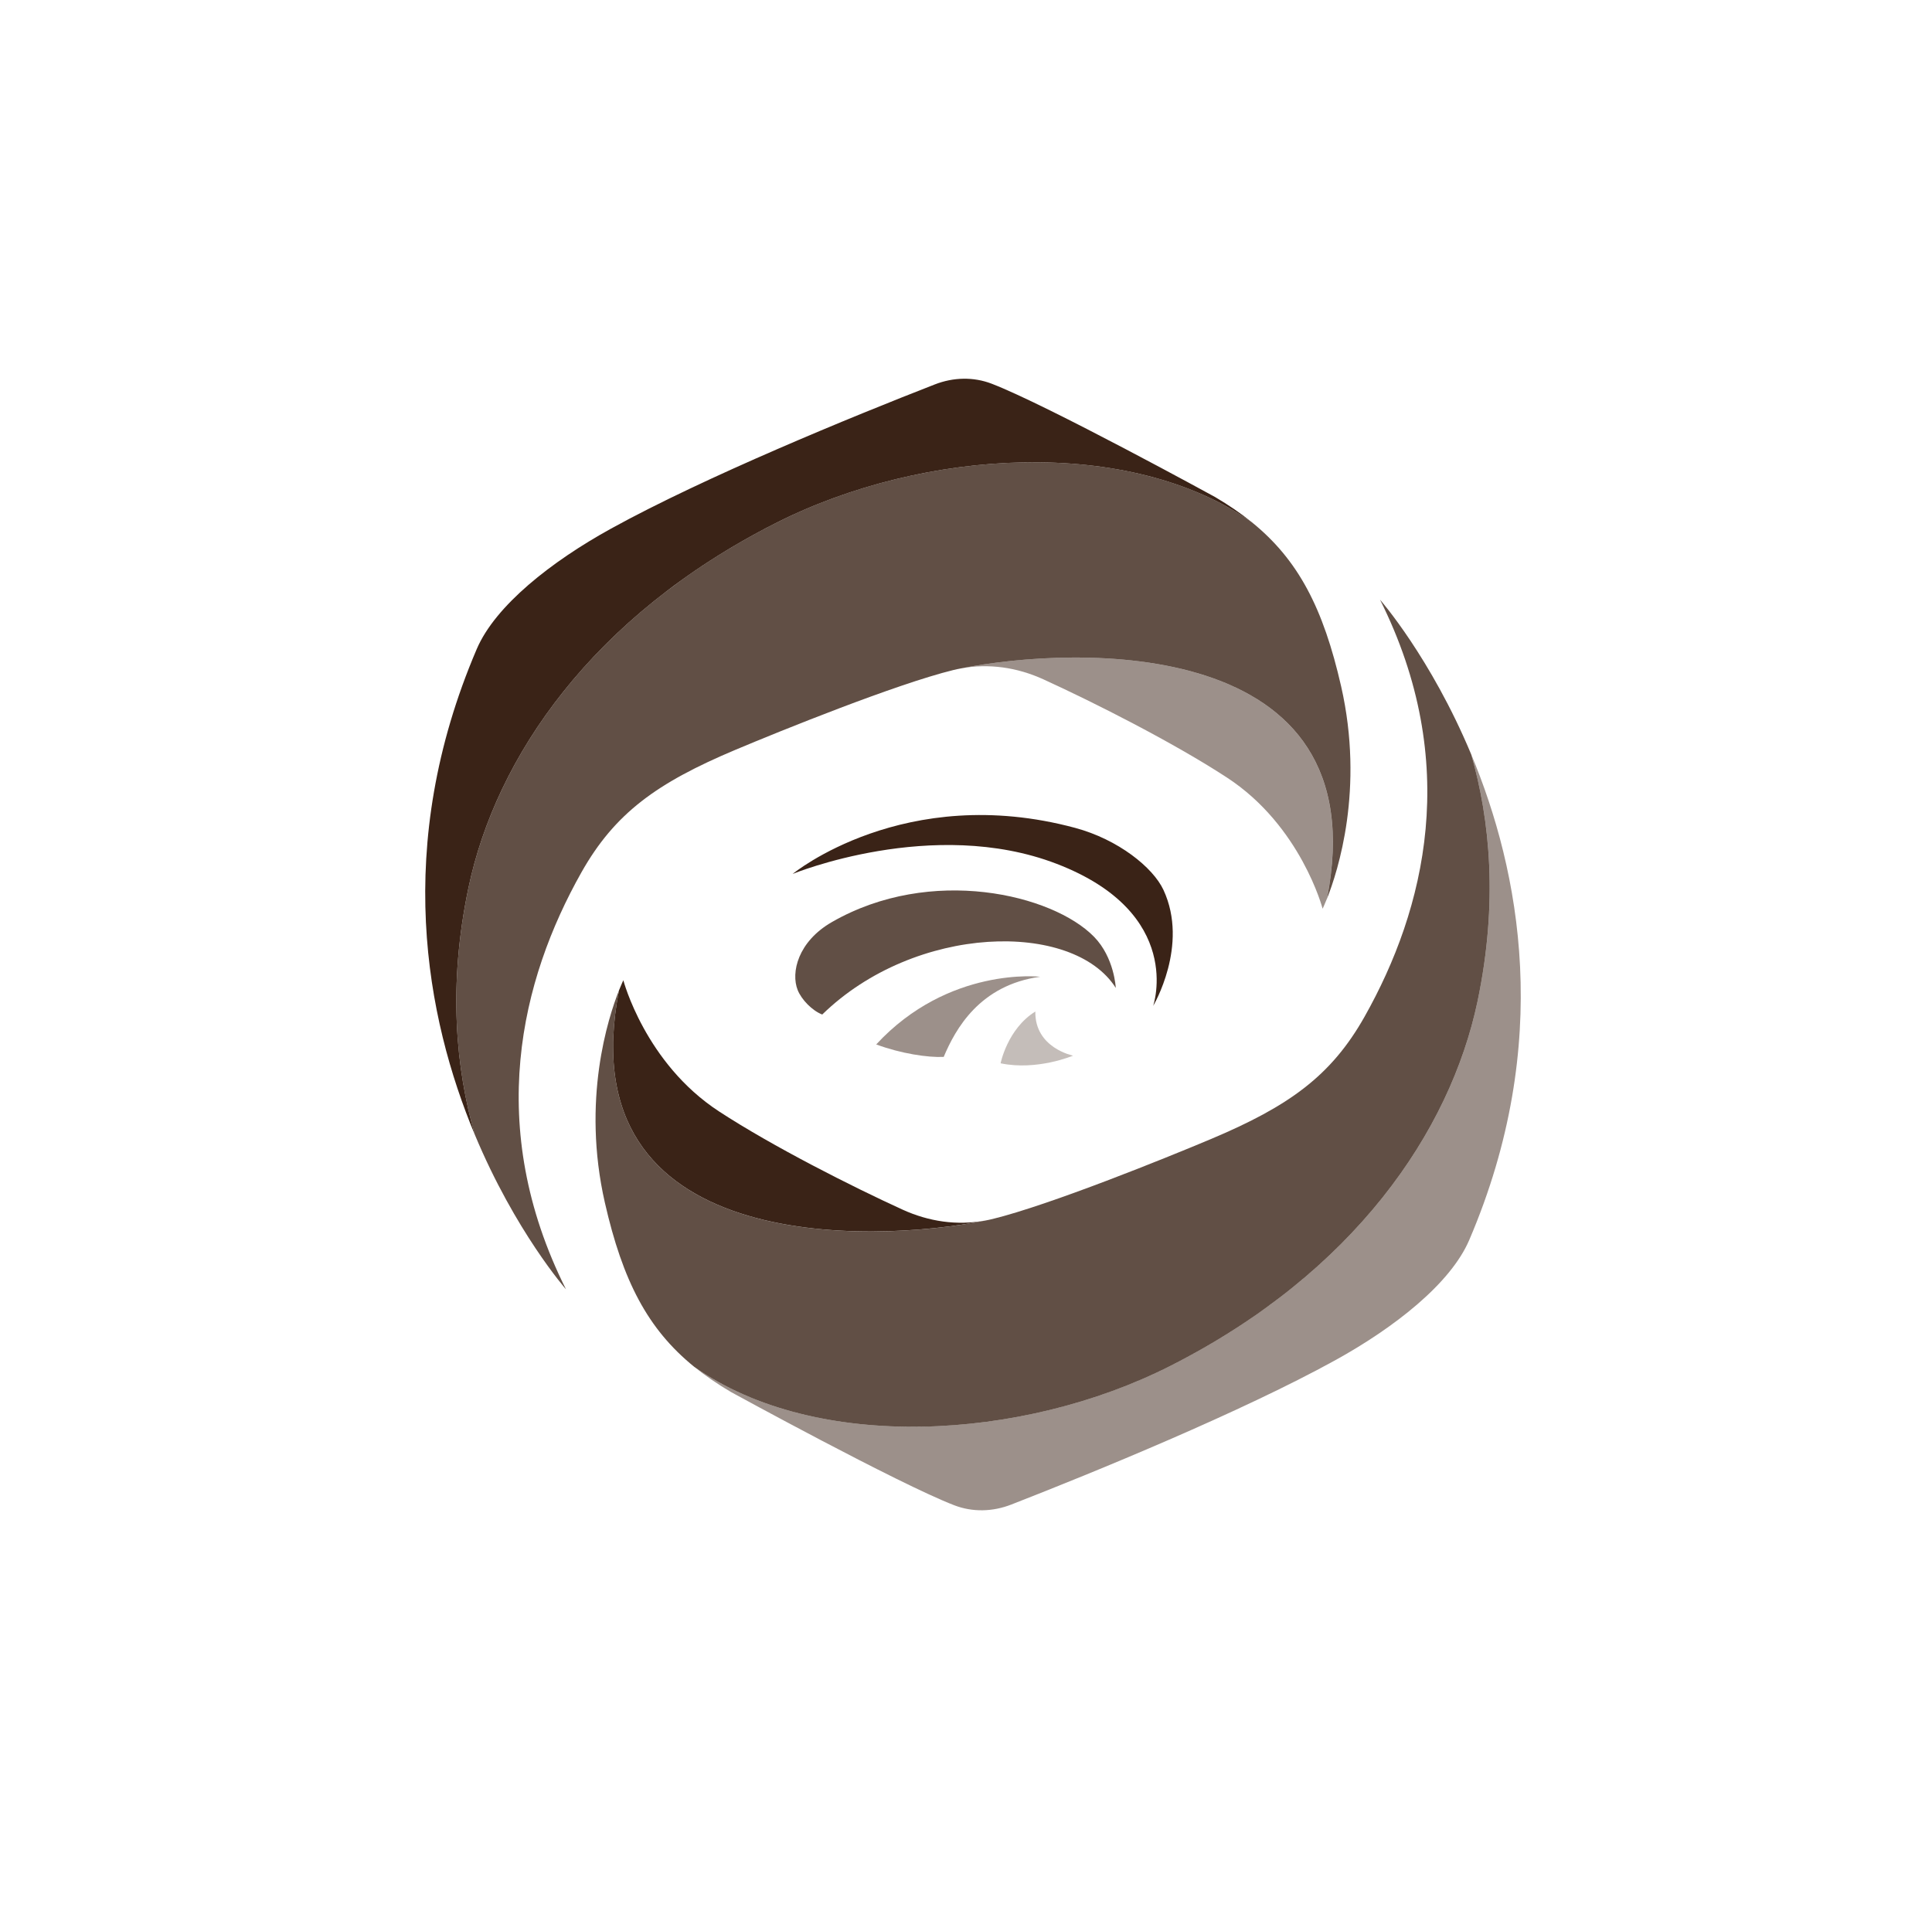
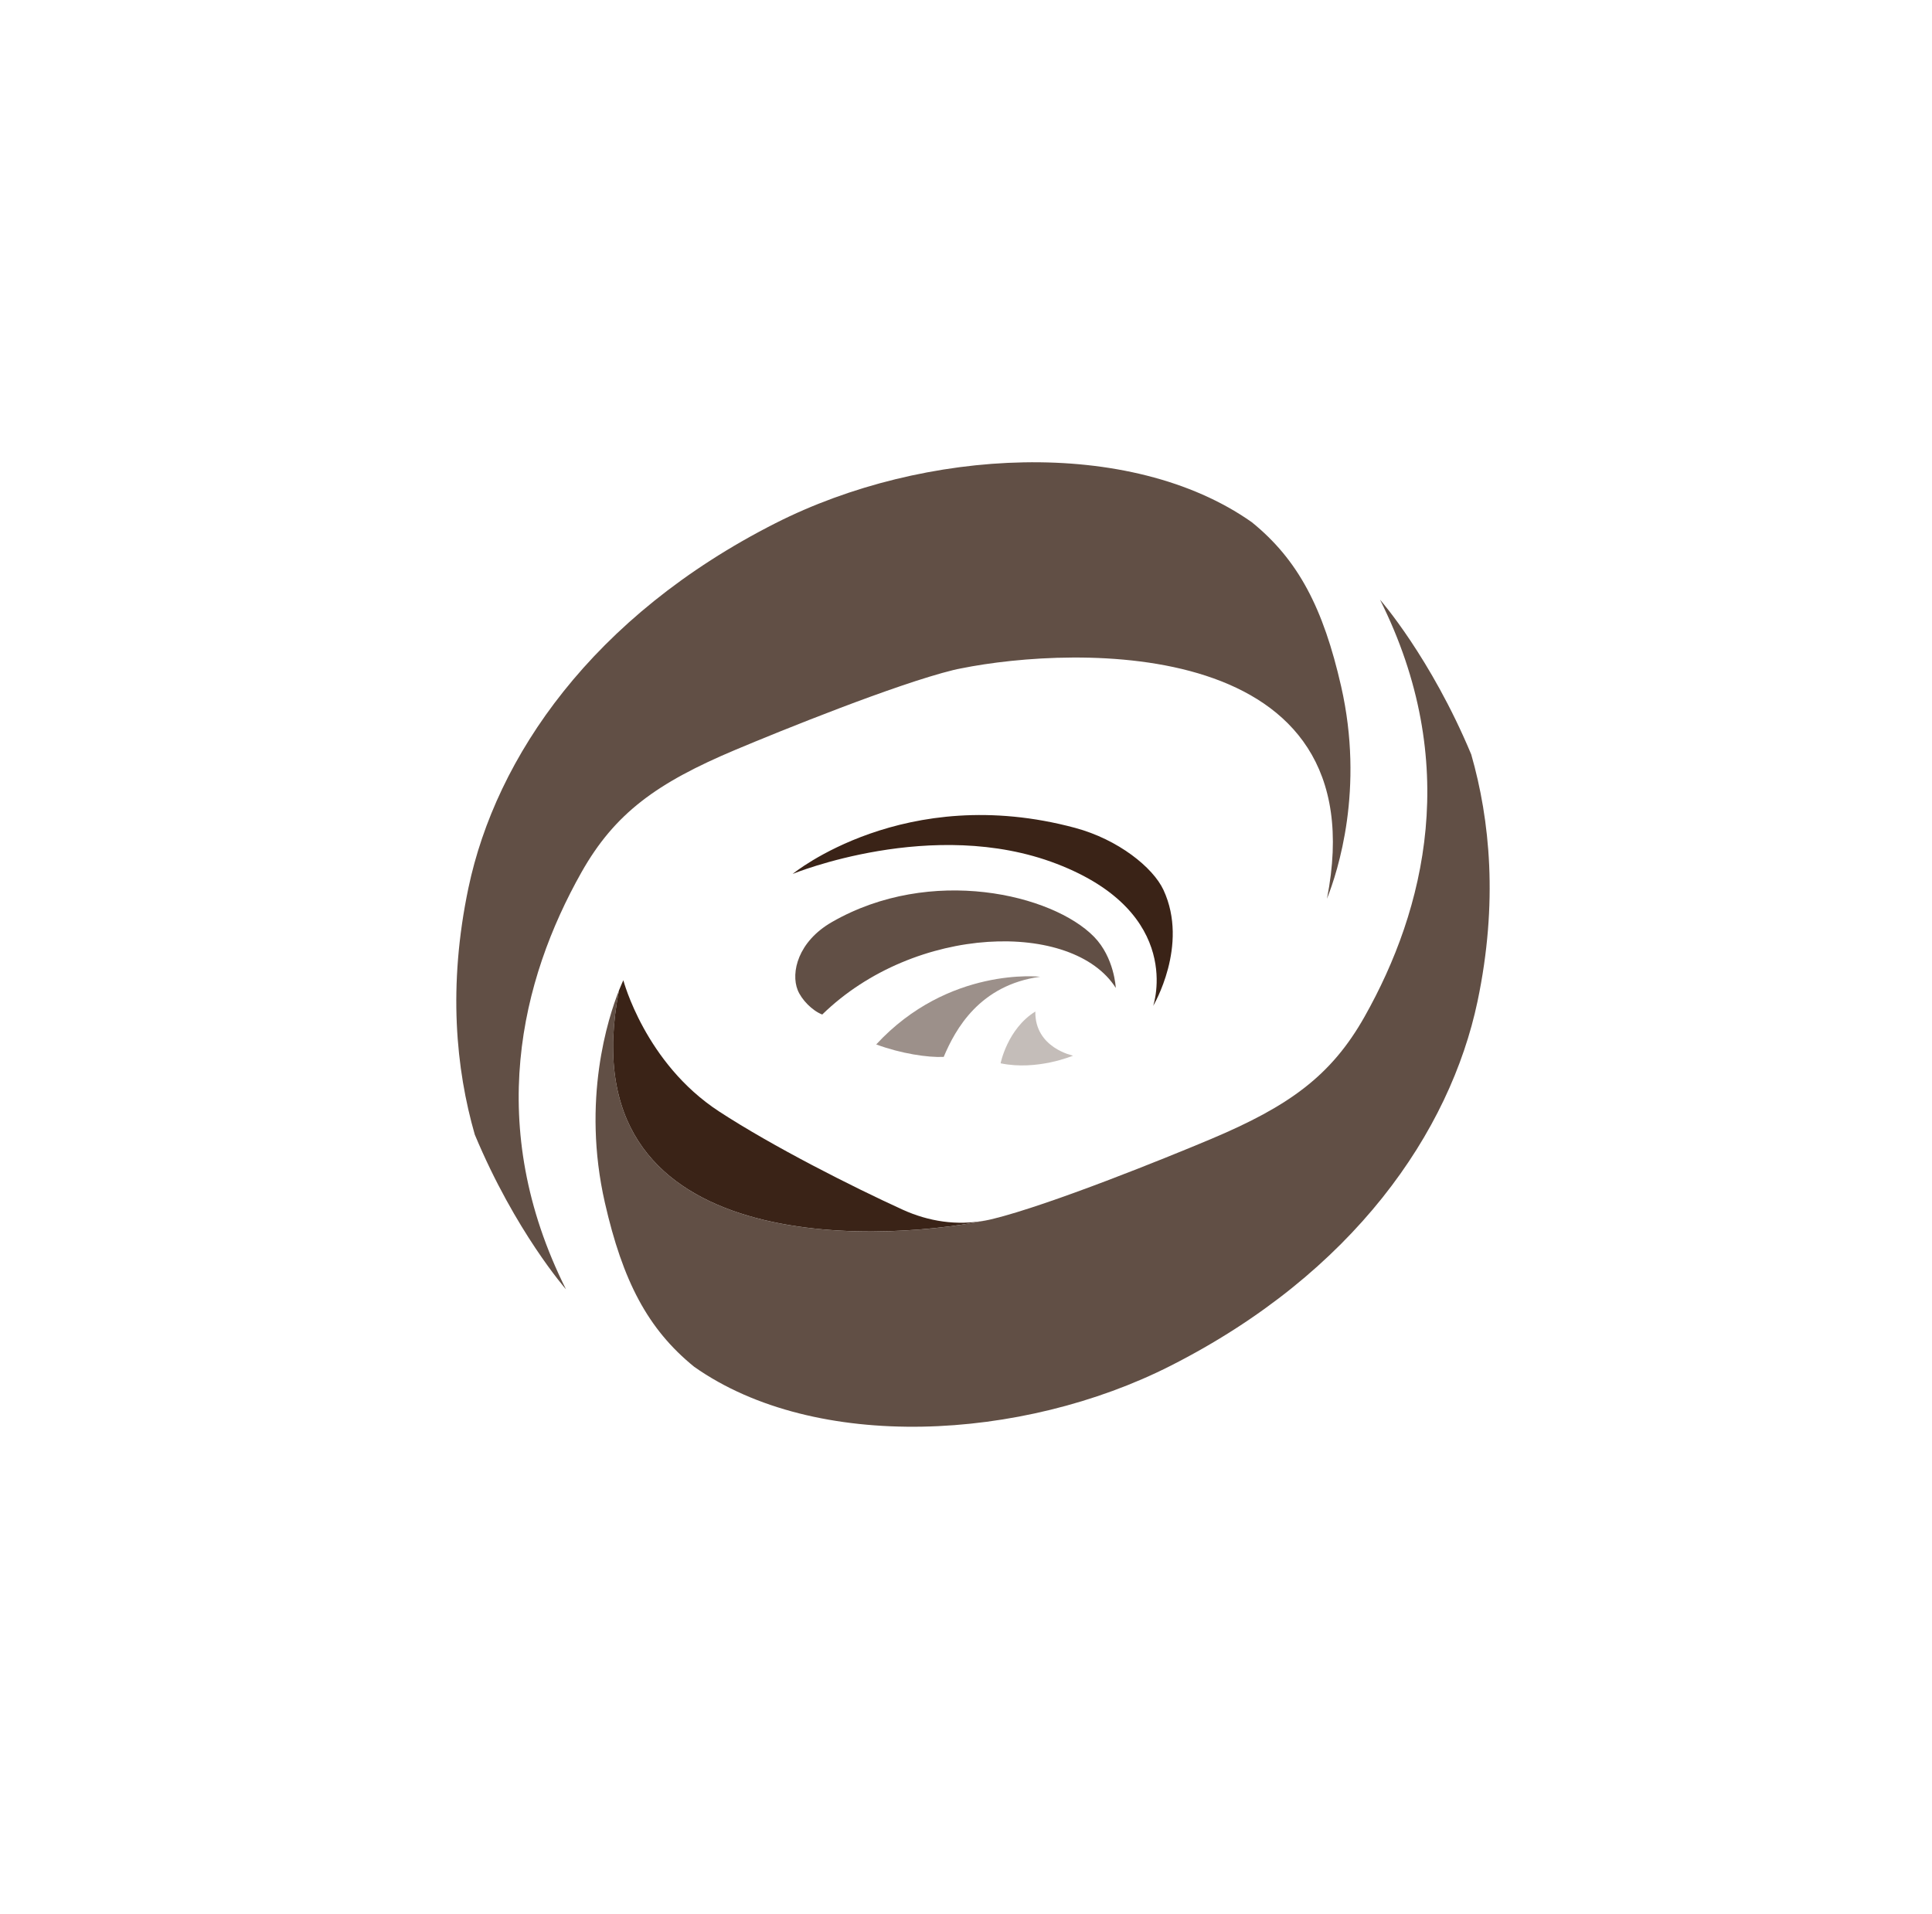
<svg xmlns="http://www.w3.org/2000/svg" fill="#000000" height="483.89" viewBox="0 0 488.31 483.89" width="488.31">
  <path d="M291.46,254.27c0,0,9.12-15.27,2.61-29.3c-2.64-5.69-11.44-12.77-22.33-15.7 c-43.15-11.61-71.4,11.64-71.4,11.64s35.45-14.57,66.69-2.57C299.54,230.81,291.46,254.27,291.46,254.27z" fill="#3a2317" />
  <path d="M282.01,249.72c0,0-0.34-7.65-5.49-12.92c-10.47-10.72-41.23-18.11-66.26-3.72 c-8.58,4.93-10.41,12.75-8.65,17.18c0.97,2.42,3.66,5.21,6.21,6.19C231.35,233.5,271.22,232.67,282.01,249.72z" fill="#3a2317" opacity="0.8" />
  <path d="M262.9,246.9c0,0-23.14-2.67-41.44,17.11c6.21,2.31,13.08,3.35,17.06,3.15 C241.51,260.07,247.63,249,262.9,246.9z" fill="#3a2317" opacity="0.5" />
  <path d="M252.9,268.78c0,0,1.72-8.71,8.78-13.09c-0.16,9.23,9.54,11.15,9.54,11.15S262.15,270.71,252.9,268.78z" fill="#3a2317" opacity="0.3" />
-   <path d="M371.85,190.7c4.75,16.56,6.83,37.49,1.6,62.37c-6.94,33.04-31.31,68.68-77.59,92.16 c-37.53,19.04-89.67,21.92-120.4,0.26c2.78,2.25,5.86,4.36,9.29,6.38c0,0,42.35,23.21,56.44,28.63c4.63,1.78,9.71,1.65,14.4-0.18 c20.9-8.14,58.16-23.4,81.83-36.45c15.06-8.3,29.23-19.44,33.93-30.43C392.69,263.59,384.1,220.03,371.85,190.7z" fill="#3a2317" opacity="0.5" />
  <path d="M249.02,308.52c0.61-0.11,1.22-0.24,1.83-0.39C250.27,308.27,249.65,308.4,249.02,308.52z" fill="none" />
  <path d="M371.85,190.7c-10.24-24.53-23.05-39.11-23.05-39.11c20.63,41.21,11.38,78.26-3.89,105.37 c-8.46,15.02-19.14,22.67-38.93,31c-11.23,4.73-40.64,16.63-55.13,20.18c-0.61,0.15-1.22,0.27-1.83,0.39 c-28.66,5.8-105.71,8.69-92.56-58.21c-2.77,6.97-9.49,27.73-3.58,53.69c4.51,19.79,10.83,31.97,22.58,41.49 c30.73,21.65,82.87,18.78,120.4-0.26c46.28-23.48,70.64-59.12,77.59-92.16C378.67,228.18,376.6,207.26,371.85,190.7z" fill="#3a2317" opacity="0.8" />
  <path d="M249.02,308.52c-7.13,1.33-14.28,0.26-20.87-2.74c-12.78-5.83-32.84-15.97-46.42-24.84 c-18.68-12.19-24.18-33.15-24.18-33.15s-0.43,0.88-1.09,2.52C143.32,317.22,220.36,314.32,249.02,308.52z" fill="#3a2317" />
-   <path d="M120,286.8c-4.75-16.56-6.83-37.49-1.6-62.37c6.94-33.04,31.31-68.68,77.59-92.16 c37.53-19.04,89.67-21.92,120.4-0.26c-2.78-2.25-5.86-4.36-9.29-6.38c0,0-42.35-23.21-56.44-28.63c-4.63-1.78-9.71-1.65-14.4,0.18 c-20.9,8.14-58.16,23.4-81.83,36.45c-15.06,8.3-29.23,19.44-33.93,30.43C99.15,213.91,107.75,257.47,120,286.8z" fill="#3a2317" />
  <path d="M242.82,168.97c-0.61,0.11-1.22,0.24-1.83,0.39C241.58,169.23,242.19,169.1,242.82,168.97z" fill="none" />
  <path d="M120,286.8c10.24,24.53,23.05,39.11,23.05,39.11c-20.63-41.21-11.38-78.26,3.89-105.37 c8.46-15.02,19.14-22.67,38.93-31c11.23-4.73,40.64-16.63,55.13-20.18c0.61-0.15,1.22-0.27,1.83-0.39 c28.66-5.8,105.71-8.69,92.56,58.21c2.77-6.97,9.49-27.73,3.58-53.69c-4.51-19.79-10.83-31.97-22.58-41.49 c-30.73-21.65-82.87-18.78-120.4,0.26c-46.28,23.48-70.64,59.12-77.59,92.16C113.17,249.31,115.24,270.24,120,286.8z" fill="#3a2317" opacity="0.8" />
-   <path d="M242.82,168.97c7.13-1.33,14.28-0.26,20.87,2.74c12.78,5.83,32.84,15.97,46.42,24.84 c18.68,12.19,24.18,33.15,24.18,33.15s0.43-0.88,1.09-2.52C348.53,160.28,271.48,163.17,242.82,168.97z" fill="#3a2317" opacity="0.5" />
</svg>